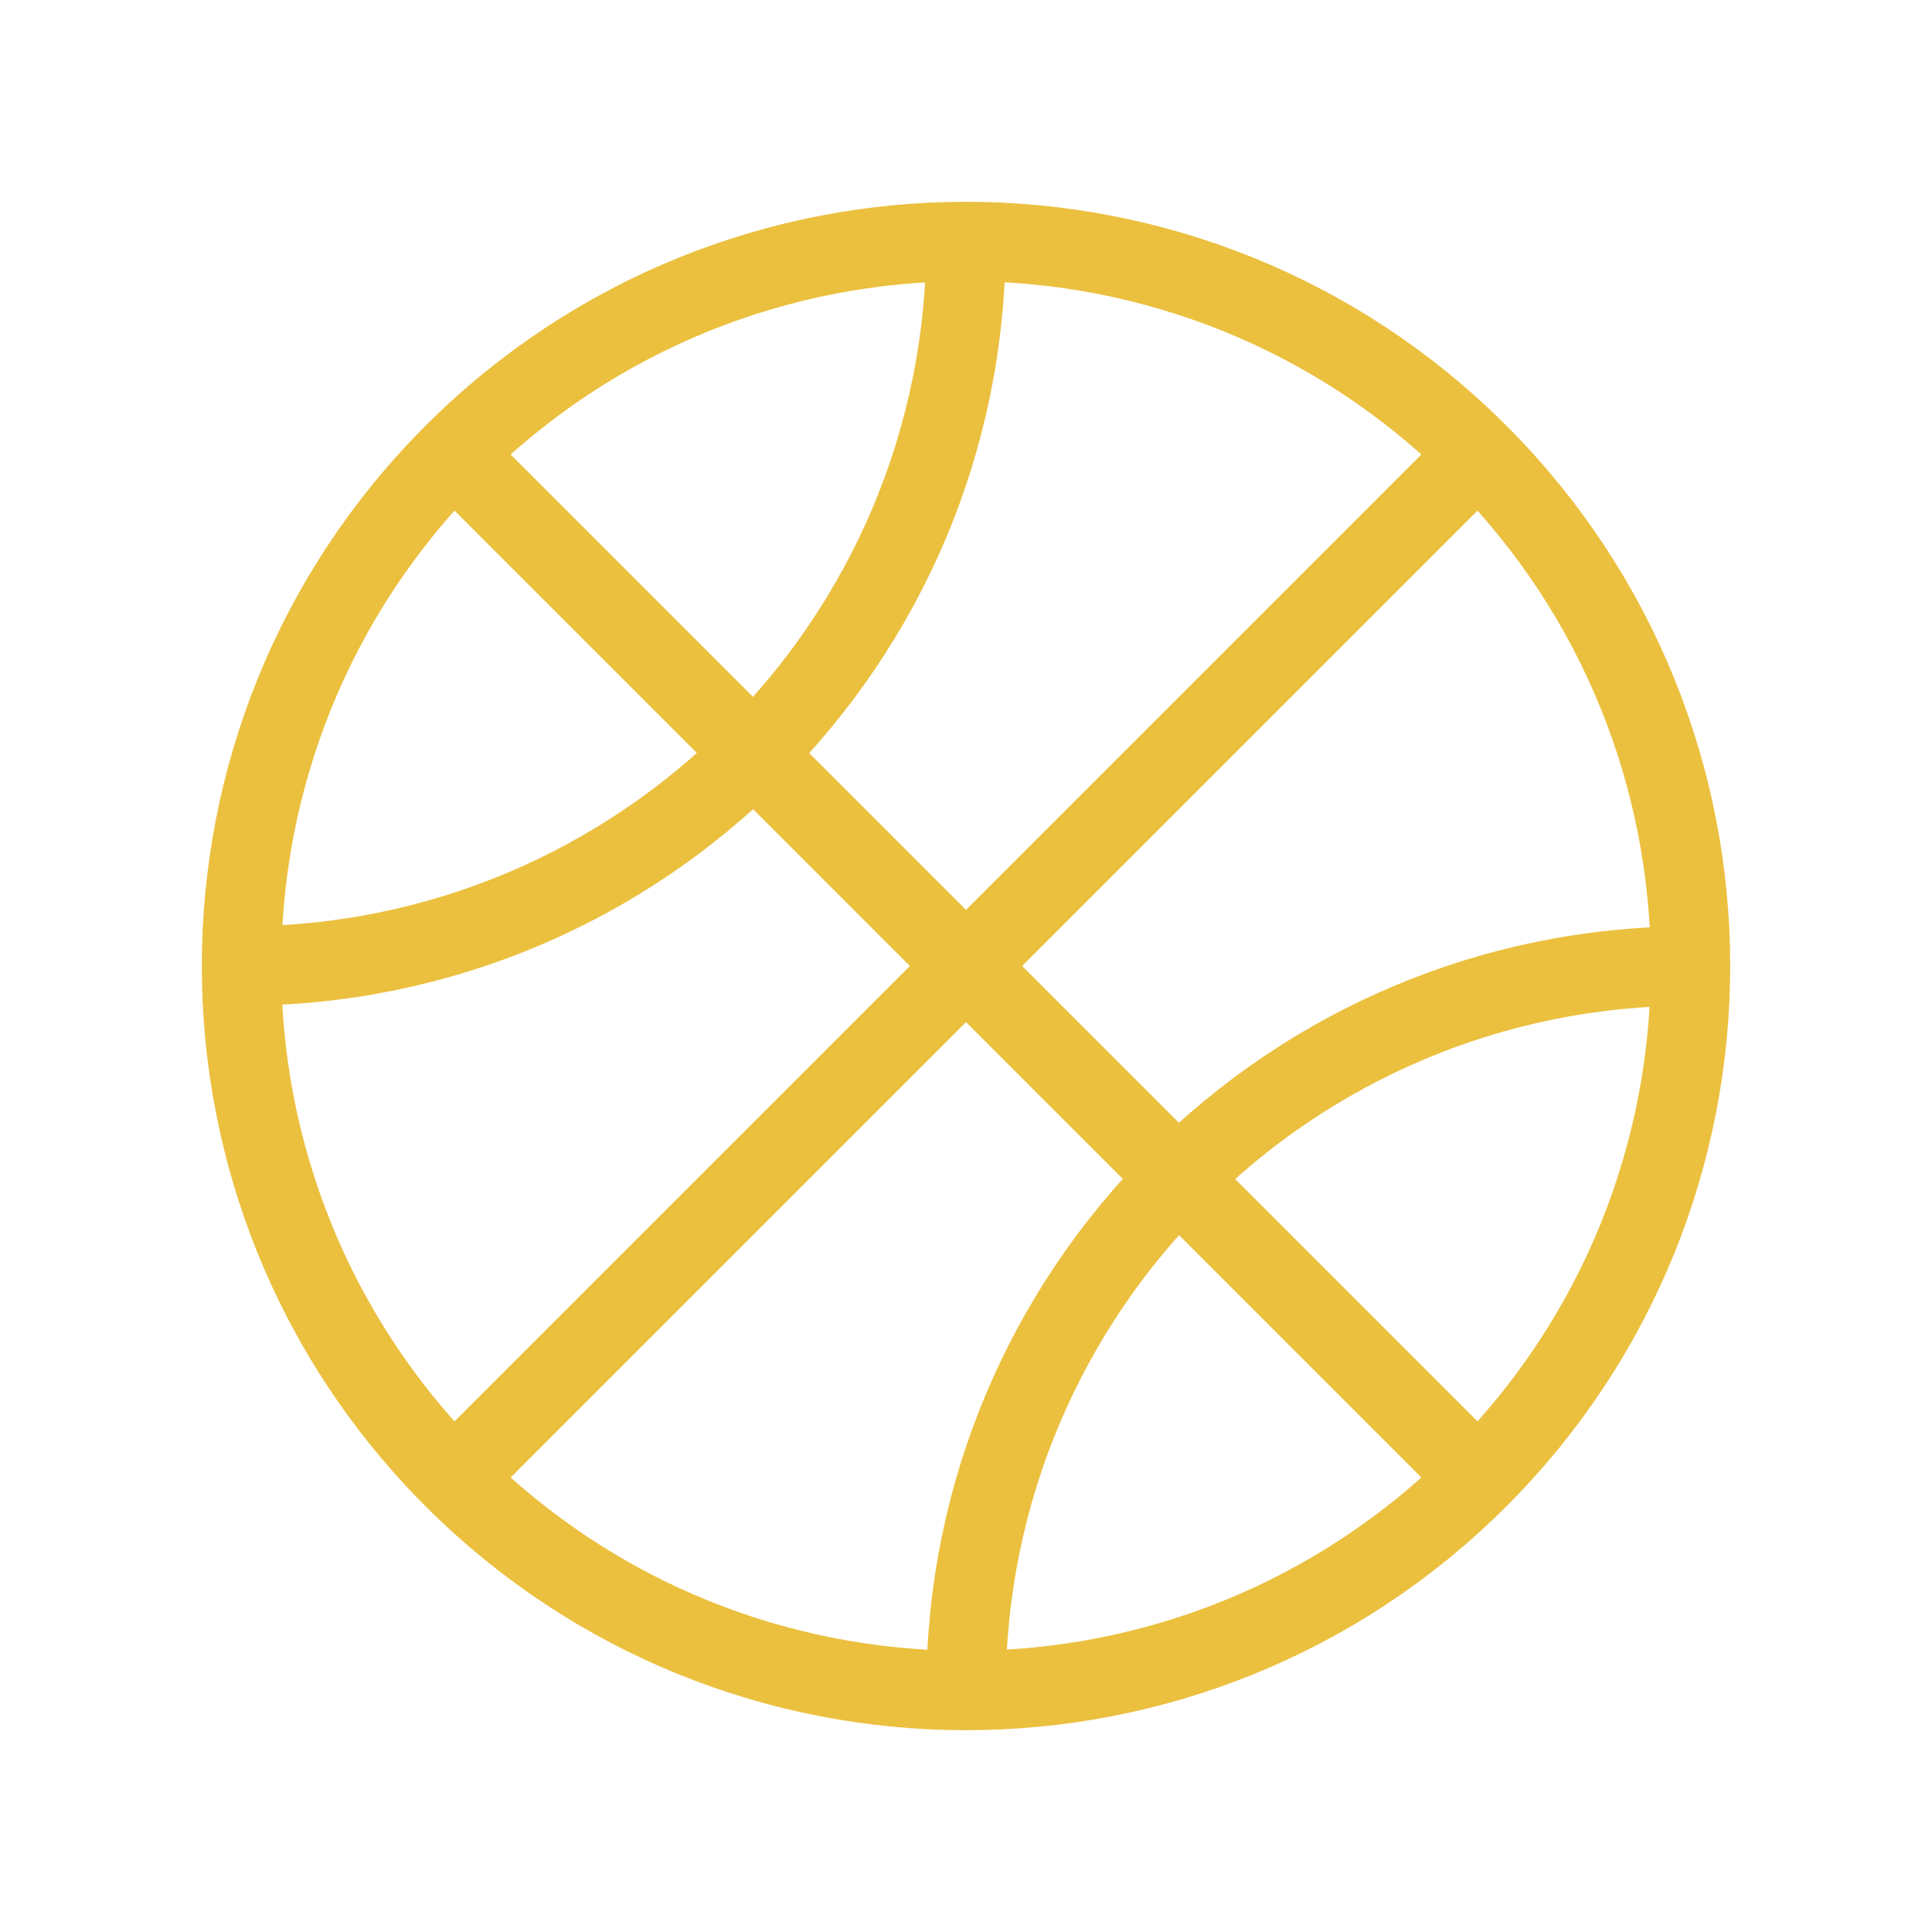
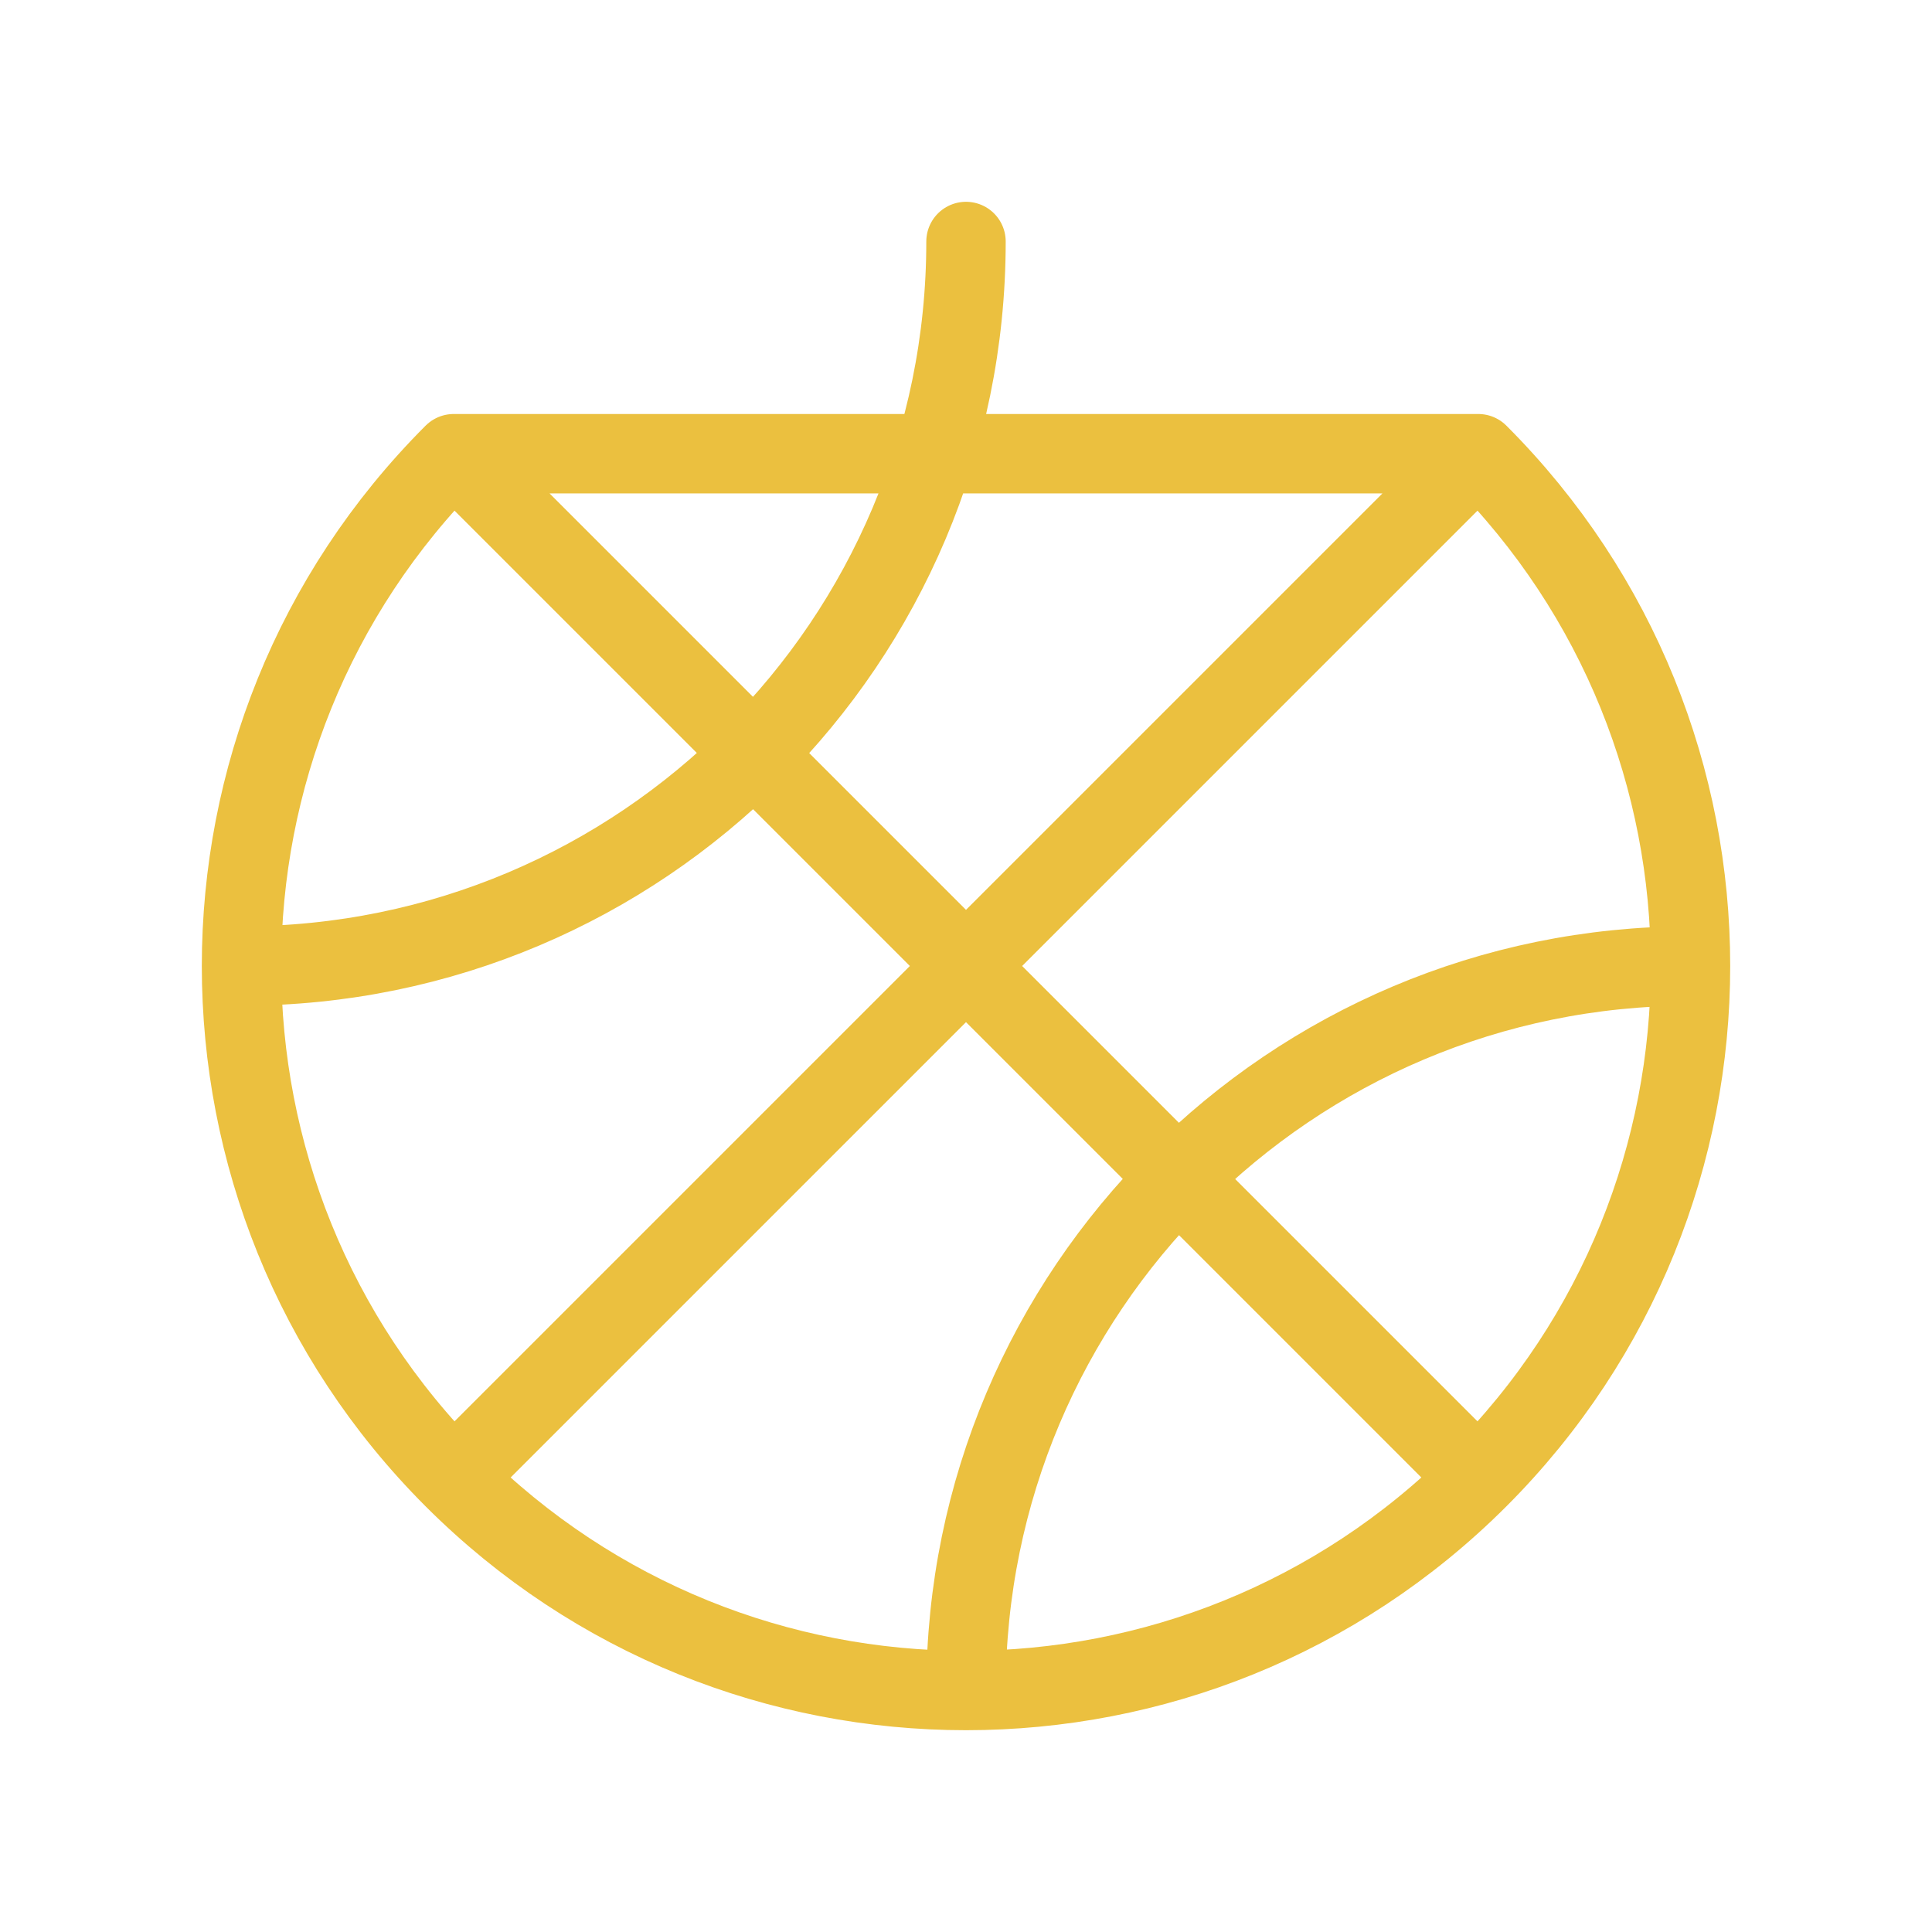
<svg xmlns="http://www.w3.org/2000/svg" width="73" height="73" viewBox="0 0 73 73" fill="none">
-   <path d="M17.155 17.155L55.845 55.845M36.5 9.125C36.5 24.245 24.245 36.5 9.125 36.5M36.5 63.875C36.5 48.755 48.755 36.5 63.875 36.5M17.155 55.845L55.845 17.155M55.857 17.143C66.548 27.834 66.548 45.166 55.857 55.857C45.167 66.548 27.834 66.548 17.143 55.857C6.453 45.166 6.453 27.834 17.143 17.143C27.834 6.452 45.167 6.452 55.857 17.143Z" stroke="#EBC03F" stroke-width="3" stroke-linecap="round" stroke-linejoin="round" />
+   <path d="M17.155 17.155L55.845 55.845M36.5 9.125C36.5 24.245 24.245 36.5 9.125 36.5M36.5 63.875C36.5 48.755 48.755 36.5 63.875 36.5M17.155 55.845L55.845 17.155M55.857 17.143C66.548 27.834 66.548 45.166 55.857 55.857C45.167 66.548 27.834 66.548 17.143 55.857C6.453 45.166 6.453 27.834 17.143 17.143Z" stroke="#EBC03F" stroke-width="3" stroke-linecap="round" stroke-linejoin="round" />
</svg>